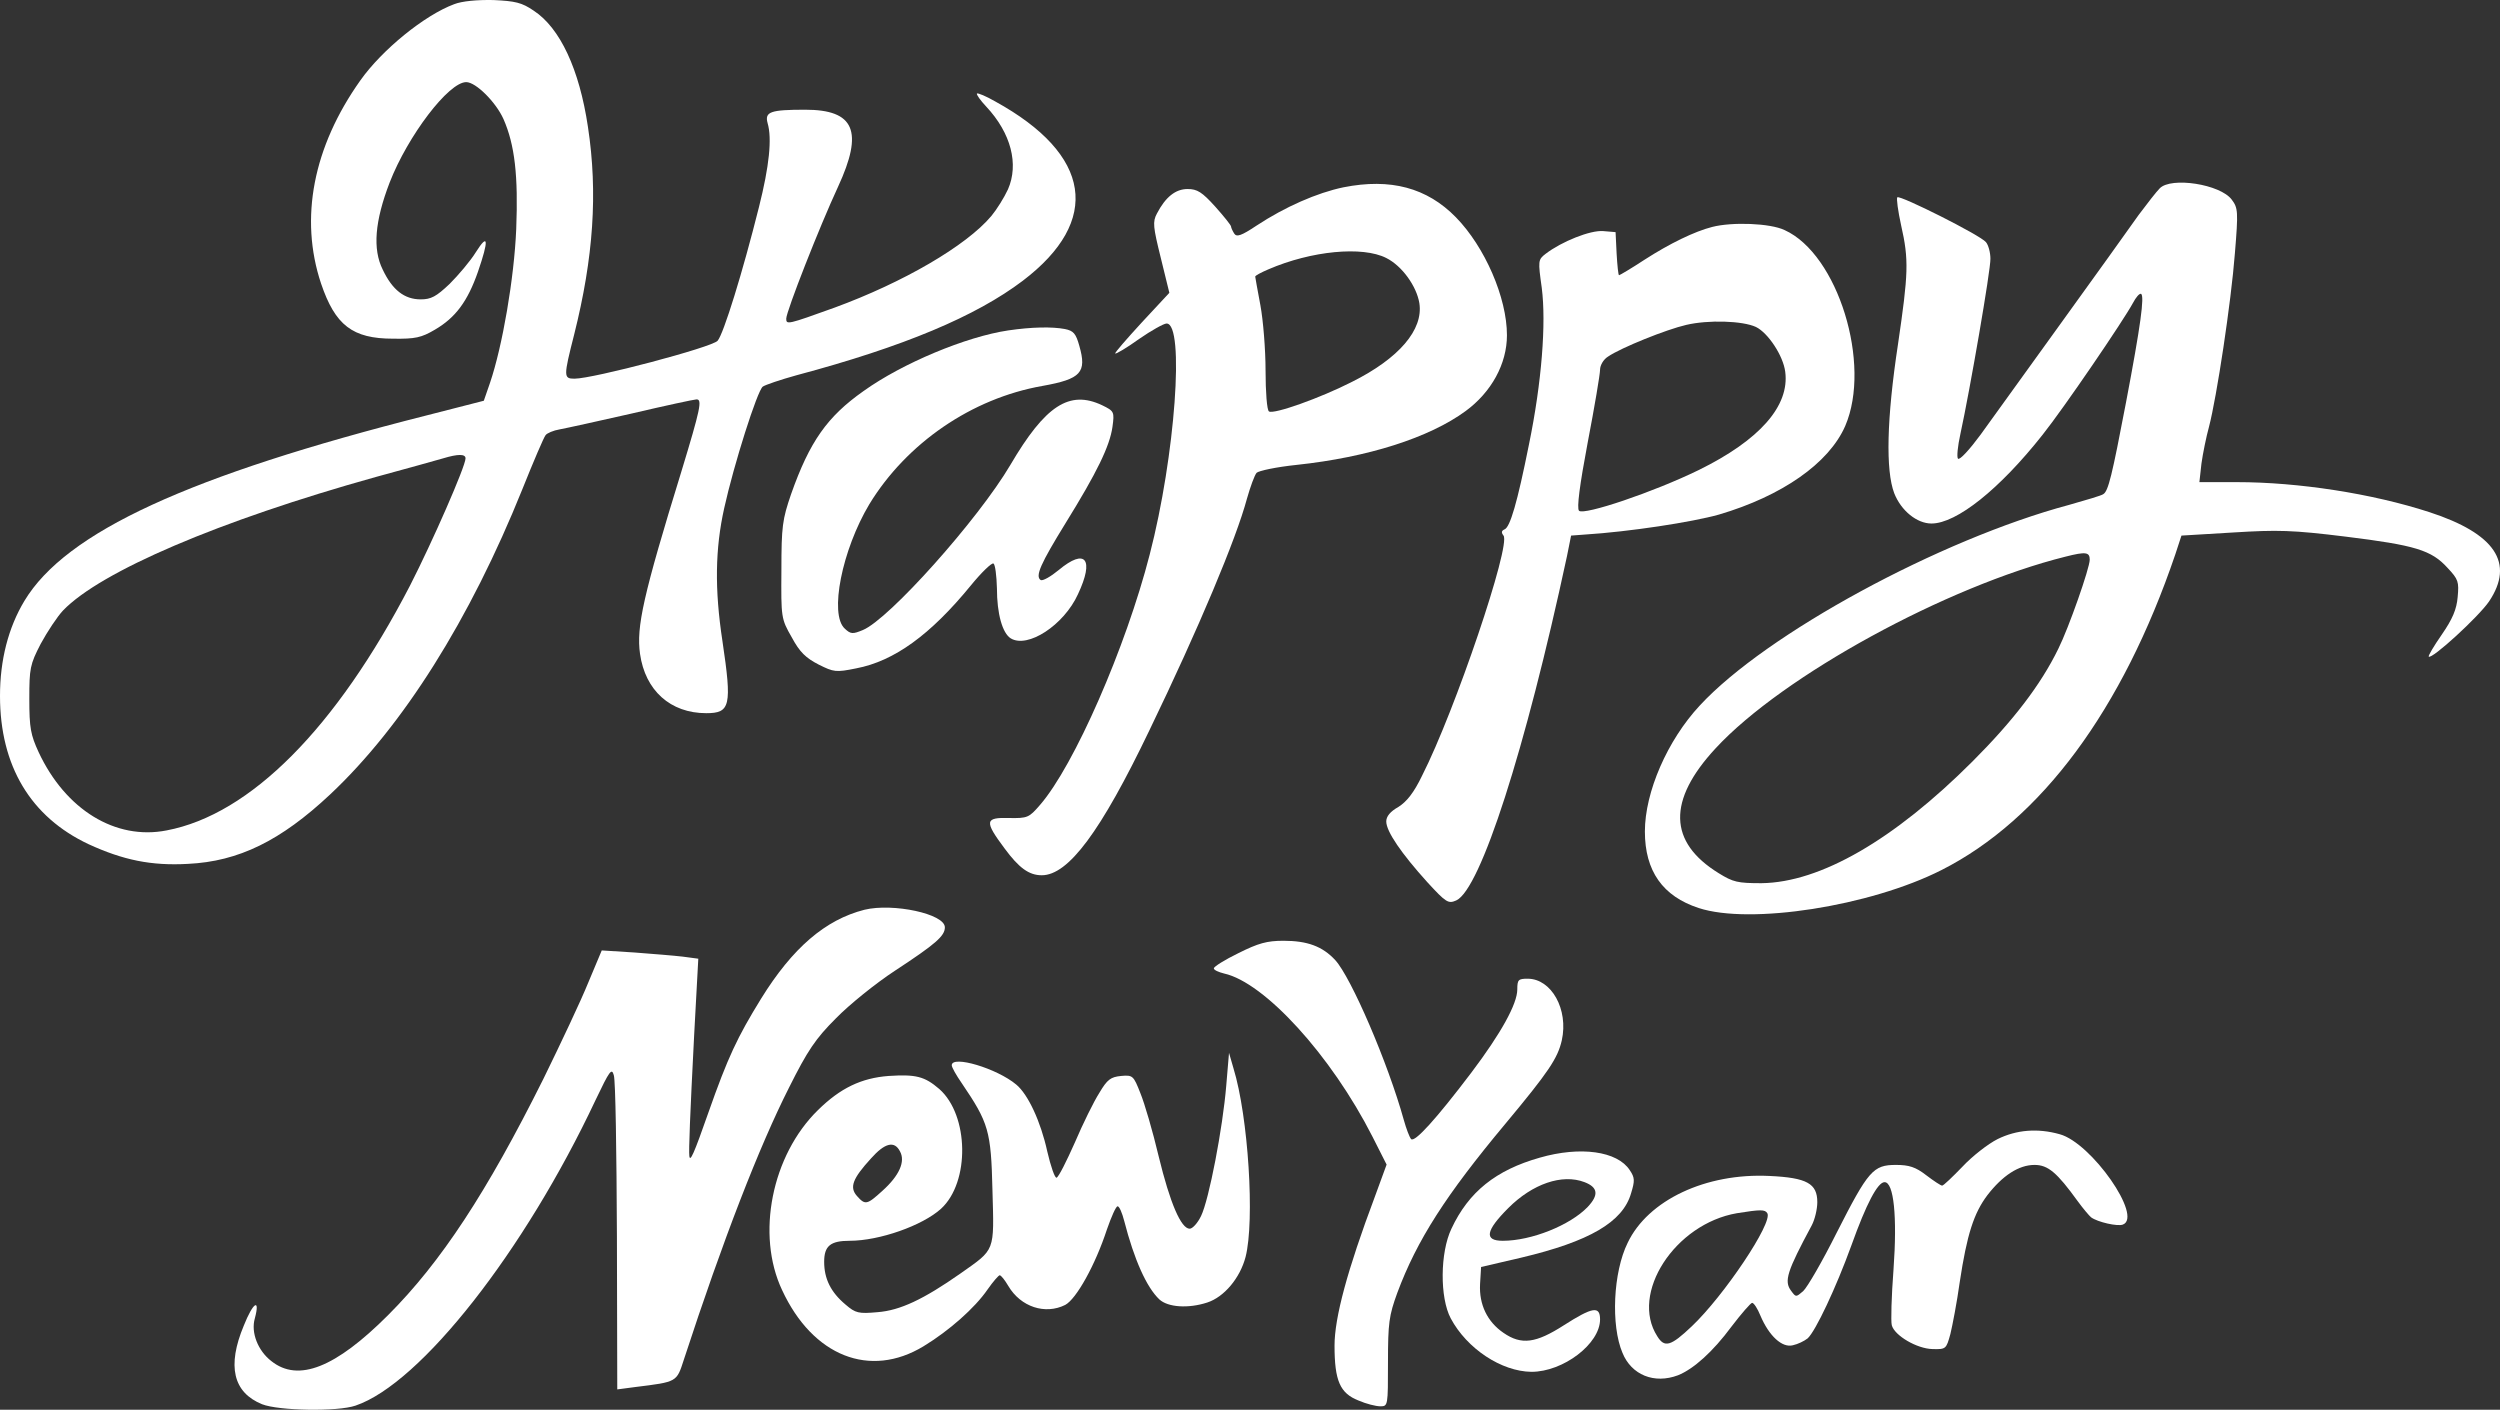
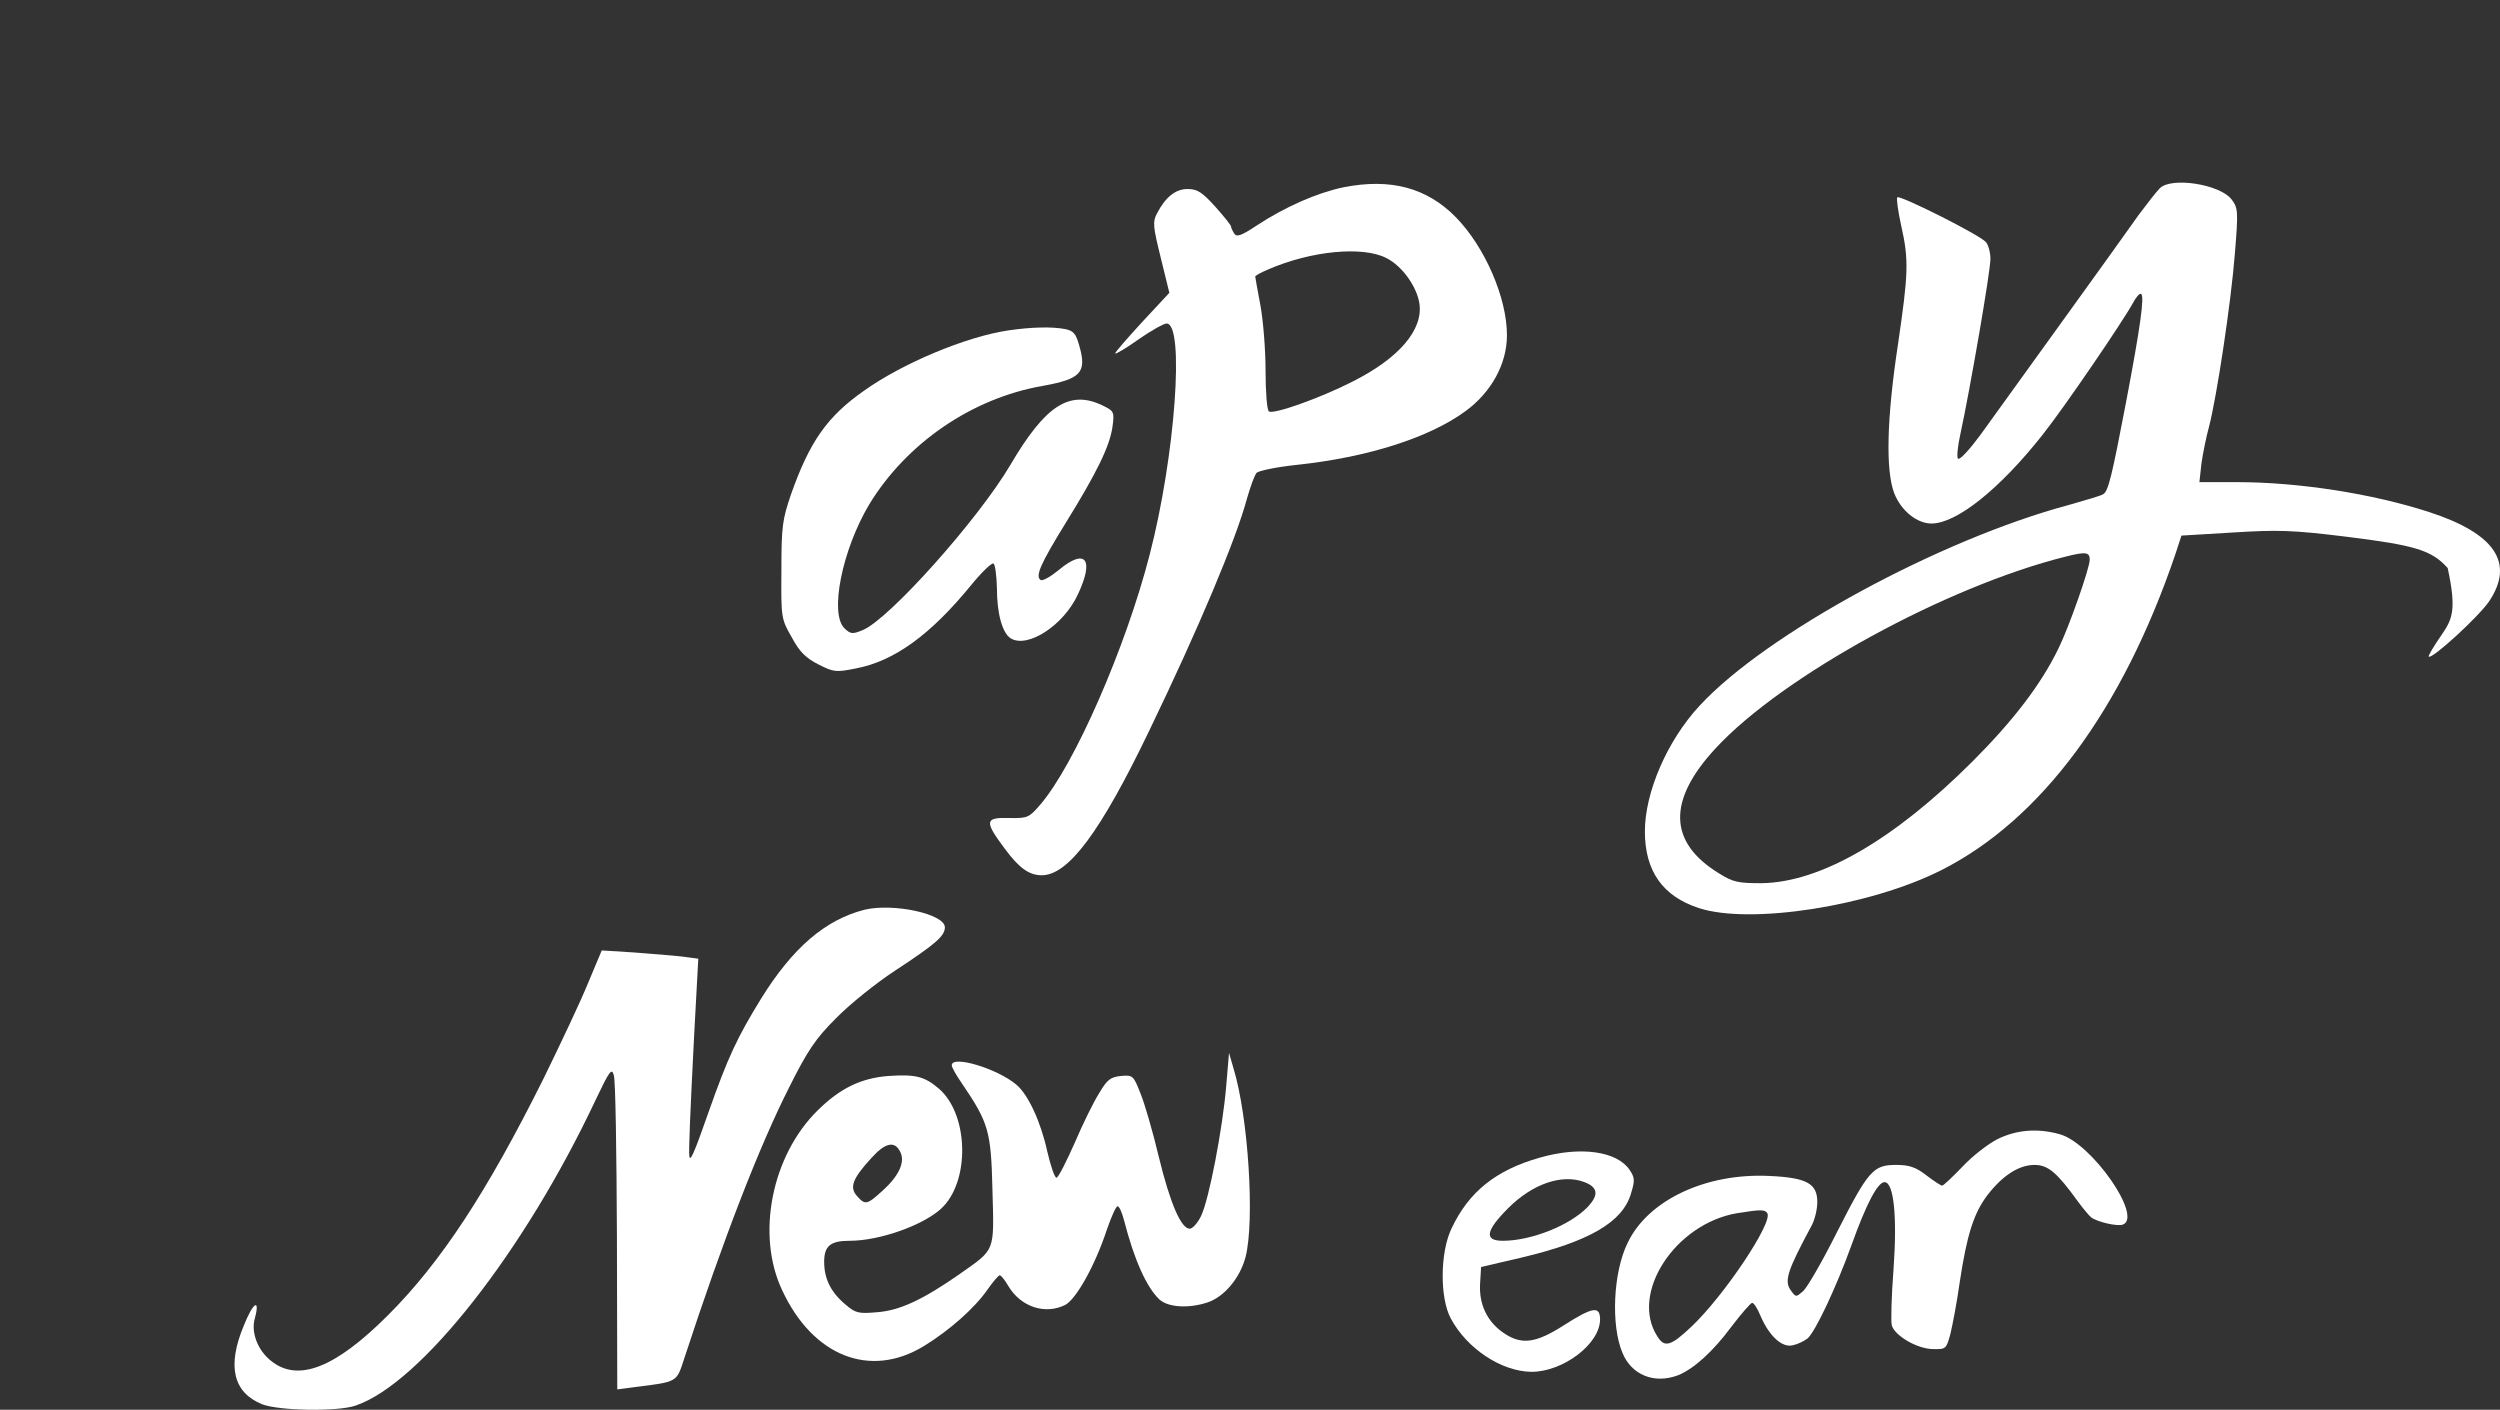
<svg xmlns="http://www.w3.org/2000/svg" fill="none" version="1.1" width="724.974" height="408.815" viewBox="0 0 724.974 408.815">
  <rect x="0" y="0" width="724.974" height="408.815" fill="#333333" stroke="none" />
  <g>
    <g transform="matrix(0.1,0,0,-0.1,0,449.696)">
      <g>
-         <path d="M1317,4484.813C1231,4452.813,1108,4352.813,1045,4263.813C908,4070.813,868,3863.813,931,3674.813C972,3553.813,1022,3514.813,1140,3514.813C1204,3513.813,1222,3517.813,1261,3540.813C1321,3575.813,1356,3622.813,1386,3708.813C1418,3801.813,1416,3822.813,1380,3765.813C1364,3739.813,1329,3698.813,1304,3673.813C1265,3636.813,1250,3628.813,1220,3628.813C1173,3628.813,1138,3655.813,1110,3714.813C1080,3774.813,1087,3855.813,1130,3967.813C1183,4103.813,1301,4258.813,1352,4258.813C1380,4258.813,1438,4200.813,1460,4151.813C1493,4076.813,1503,3986.813,1497,3832.813C1491,3689.813,1457,3492.813,1421,3386.813L1403,3334.813L1239,3292.813C547,3117.813,191,2953.814,71,2754.814C24,2676.814,0,2582.814,0,2478.814C0,2275.814,89,2127.814,257,2048.814C357,2002.814,439,1985.814,545,1991.814C692,1998.814,814,2058.814,957,2192.814C1169,2391.814,1363,2700.814,1515,3078.813C1547,3158.813,1577,3228.813,1582,3234.813C1586,3240.813,1605,3248.813,1623,3251.813C1640,3254.813,1735,3275.813,1832,3297.813C1930,3320.813,2014,3338.813,2020,3338.813C2037,3338.813,2031,3310.813,1976,3129.813C1865,2769.814,1845,2678.814,1856,2600.814C1871,2494.814,1944,2428.814,2048,2428.814C2118,2428.814,2123,2449.814,2095,2637.814C2072,2788.814,2074,2905.814,2100,3022.813C2128,3149.813,2196,3363.813,2212,3375.813C2219,3380.813,2263,3395.813,2310,3408.813C2621,3491.813,2830,3579.813,2966,3682.813C3195,3856.813,3166,4048.813,2886,4202.813C2860,4217.813,2836,4227.813,2833,4225.813C2831,4222.813,2843,4205.813,2860,4187.813C2932,4110.813,2955,4020.813,2923,3947.813C2912,3923.813,2890,3888.813,2875,3870.813C2802,3783.813,2619,3677.813,2420,3604.813C2284,3555.813,2280,3554.813,2280,3572.813C2280,3593.813,2377,3840.813,2430,3954.813C2505,4116.813,2478,4178.813,2335,4178.813C2234,4178.813,2217,4172.813,2226,4139.813C2239,4095.813,2231,4015.813,2201,3896.813C2154,3708.813,2098,3527.813,2081,3508.813C2065,3489.813,1720,3398.813,1666,3398.813C1634,3398.813,1634,3404.813,1665,3526.813C1721,3749.813,1734,3937.813,1705,4128.813C1680,4296.813,1624,4415.813,1548,4465.813C1513,4489.813,1494,4493.813,1431,4496.813C1384,4497.813,1340,4493.813,1317,4484.813ZM1350,3167.813C1350,3144.813,1254,2925.814,1189,2798.814C975,2385.814,726,2134.814,483,2088.814C335,2059.814,190,2148.814,112,2315.814C89,2365.814,85,2385.814,85,2469.814C85,2558.814,87,2569.814,118,2629.814C137,2664.814,166,2708.814,183,2726.814C292,2839.814,635,2986.814,1090,3113.813C1181,3138.813,1269,3162.813,1285,3167.813C1328,3180.813,1350,3180.813,1350,3167.813Z" fill="#fff" fill-opacity="1" />
-       </g>
+         </g>
      <g>
        <path d="M3896.001,3953.814C3819,3937.814,3726,3896.814,3644,3842.814C3599,3812.814,3586,3808.814,3579,3819.814C3574,3827.814,3570,3836.814,3570,3839.814C3570,3843.814,3549,3869.814,3524,3897.814C3486,3939.814,3472,3948.814,3444,3948.814C3409,3948.814,3380,3925.814,3355,3877.814C3342,3853.814,3344,3838.814,3366,3749.814L3391,3647.814L3311,3561.814C3267,3513.814,3232,3473.814,3234,3471.814C3236,3469.814,3267,3487.814,3303,3513.814C3339,3538.814,3375,3558.814,3383,3558.814C3436,3558.814,3408,3173.814,3334,2888.814C3265,2619.814,3115,2276.814,3016,2162.814C2984,2125.814,2980,2123.814,2926,2124.814C2856,2126.814,2854,2115.814,2913,2036.814C2955,1979.814,2984,1958.814,3021,1958.814C3098,1958.814,3192,2084.814,3333,2378.814C3477,2676.814,3585,2934.814,3616,3050.814C3626,3085.814,3638,3118.814,3644,3125.814C3650,3131.814,3702,3142.814,3760,3148.814C3967.001,3170.814,4145.001,3227.814,4250.001,3304.814C4325.001,3359.814,4370.001,3441.814,4370.001,3524.814C4370.001,3633.814,4306.001,3780.814,4222.001,3866.814C4138.001,3952.814,4032.001,3980.814,3896.001,3953.814ZM4020.001,3748.814C4066.001,3725.814,4108.001,3666.814,4116.001,3617.814C4128.001,3540.814,4057.001,3457.814,3921.001,3389.814C3829,3342.814,3694,3294.814,3680,3303.814C3674,3306.814,3670,3360.814,3670,3421.814C3670,3483.814,3663,3568.814,3655,3611.814C3647,3654.814,3640,3692.814,3640,3694.814C3640,3697.814,3657,3706.814,3678,3715.814C3803,3769.814,3951.001,3783.814,4020.001,3748.814Z" fill="#fff" fill-opacity="1" />
      </g>
      <g>
-         <path d="M6263,3950.809C6253,3940.809,6226,3905.809,6202,3873.809C6141,3786.809,5809,3327.809,5743,3235.809C5712,3193.809,5683,3161.809,5678,3166.809C5674,3170.809,5677,3202.809,5685,3238.809C5713,3367.809,5773,3714.809,5772,3746.809C5772,3764.809,5766,3786.809,5759,3794.809C5743,3814.809,5510,3931.809,5502,3924.809C5499,3921.809,5504,3884.809,5513,3843.809C5536,3742.809,5534,3703.809,5504,3498.809C5471,3281.809,5468,3132.809,5493,3066.809C5513,3015.809,5559,2978.809,5601,2978.809C5674,2978.809,5799,3078.809,5923,3235.809C5986,3314.809,6158,3567.809,6185,3617.809C6194,3634.809,6204,3646.809,6209,3644.809C6219,3637.809,6208,3554.809,6165,3328.809C6125,3119.809,6114,3071.809,6099,3063.809C6094,3059.809,6049,3046.809,6000,3032.809C5626,2932.809,5121,2658.814,4929,2450.814C4835,2349.814,4770,2199.814,4770,2085.814C4770,1970.814,4822,1897.813,4926,1863.813C5075,1814.813,5423,1868.813,5630,1973.814C5919,2119.814,6155,2438.814,6308,2888.809L6326,2943.809L6476,2952.809C6605,2960.809,6648,2959.809,6802,2940.809C7004,2915.809,7051,2901.809,7098,2849.809C7129,2816.814,7131,2809.814,7127,2765.814C7124,2729.814,7112,2701.814,7081,2656.814C7058,2623.814,7041,2594.814,7043,2592.814C7052,2583.814,7188,2708.814,7218,2752.814C7293,2864.809,7235,2949.809,7045,3011.809C6879,3065.809,6665,3098.809,6487,3098.809L6378,3098.809L6384,3152.809C6388,3181.809,6398,3230.809,6406,3259.809C6428,3343.809,6470,3619.809,6481,3762.809C6491,3883.809,6490,3893.809,6472,3917.809C6439,3962.809,6296,3984.809,6263,3950.809ZM6060,2873.809C6060,2849.809,5999,2675.814,5969,2615.814C5918,2510.814,5837,2405.814,5720,2288.814C5493,2061.814,5279,1937.813,5108,1935.813C5039,1935.813,5026,1938.813,4984,1964.814C4838,2054.814,4835,2175.814,4975,2326.814C5169,2536.814,5645,2796.814,5990,2882.809C6049,2897.809,6060,2895.809,6060,2873.809Z" fill="#fff" fill-opacity="1" />
+         <path d="M6263,3950.809C6253,3940.809,6226,3905.809,6202,3873.809C6141,3786.809,5809,3327.809,5743,3235.809C5712,3193.809,5683,3161.809,5678,3166.809C5674,3170.809,5677,3202.809,5685,3238.809C5713,3367.809,5773,3714.809,5772,3746.809C5772,3764.809,5766,3786.809,5759,3794.809C5743,3814.809,5510,3931.809,5502,3924.809C5499,3921.809,5504,3884.809,5513,3843.809C5536,3742.809,5534,3703.809,5504,3498.809C5471,3281.809,5468,3132.809,5493,3066.809C5513,3015.809,5559,2978.809,5601,2978.809C5674,2978.809,5799,3078.809,5923,3235.809C5986,3314.809,6158,3567.809,6185,3617.809C6194,3634.809,6204,3646.809,6209,3644.809C6219,3637.809,6208,3554.809,6165,3328.809C6125,3119.809,6114,3071.809,6099,3063.809C6094,3059.809,6049,3046.809,6000,3032.809C5626,2932.809,5121,2658.814,4929,2450.814C4835,2349.814,4770,2199.814,4770,2085.814C4770,1970.814,4822,1897.813,4926,1863.813C5075,1814.813,5423,1868.813,5630,1973.814C5919,2119.814,6155,2438.814,6308,2888.809L6326,2943.809L6476,2952.809C6605,2960.809,6648,2959.809,6802,2940.809C7004,2915.809,7051,2901.809,7098,2849.809C7124,2729.814,7112,2701.814,7081,2656.814C7058,2623.814,7041,2594.814,7043,2592.814C7052,2583.814,7188,2708.814,7218,2752.814C7293,2864.809,7235,2949.809,7045,3011.809C6879,3065.809,6665,3098.809,6487,3098.809L6378,3098.809L6384,3152.809C6388,3181.809,6398,3230.809,6406,3259.809C6428,3343.809,6470,3619.809,6481,3762.809C6491,3883.809,6490,3893.809,6472,3917.809C6439,3962.809,6296,3984.809,6263,3950.809ZM6060,2873.809C6060,2849.809,5999,2675.814,5969,2615.814C5918,2510.814,5837,2405.814,5720,2288.814C5493,2061.814,5279,1937.813,5108,1935.813C5039,1935.813,5026,1938.813,4984,1964.814C4838,2054.814,4835,2175.814,4975,2326.814C5169,2536.814,5645,2796.814,5990,2882.809C6049,2897.809,6060,2895.809,6060,2873.809Z" fill="#fff" fill-opacity="1" />
      </g>
      <g>
-         <path d="M4965,3838.811C4914,3825.811,4842,3790.811,4769,3743.811C4731,3718.811,4697,3698.811,4695,3698.811C4693,3698.811,4690,3726.811,4688,3761.811L4685,3823.811L4649,3826.811C4612,3829.811,4529,3796.811,4482,3760.811C4460,3743.811,4460,3740.811,4471,3661.811C4484,3559.811,4471,3388.811,4434,3208.811C4400,3038.811,4379,2967.811,4363,2961.811C4354,2957.811,4353,2952.811,4360,2943.811C4382,2916.811,4220,2436.813,4124,2247.813C4100,2197.813,4079,2171.813,4055,2156.813C4032,2143.813,4020,2129.813,4020,2114.813C4020,2085.813,4064,2021.813,4139,1938.813C4194,1878.814,4200,1875.814,4223,1885.814C4293,1917.813,4423,2320.813,4544,2883.811L4556,2943.811L4596,2946.811C4724,2954.811,4907,2982.811,4985,3004.811C5168,3058.811,5304,3153.811,5351,3261.811C5428,3440.811,5330,3759.811,5175,3829.811C5133,3849.811,5023,3853.811,4965,3838.811ZM5092,3548.811C5127,3531.811,5171,3465.811,5177,3418.811C5190,3319.811,5103,3220.811,4926,3133.811C4795,3069.811,4593,3001.811,4579,3015.811C4572,3022.811,4581,3090.811,4604,3212.811C4624,3316.811,4640,3411.811,4640,3424.811C4640,3437.811,4650,3454.811,4663,3462.811C4701,3488.811,4833,3541.811,4890,3554.811C4954,3569.811,5053,3566.811,5092,3548.811Z" fill="#fff" fill-opacity="1" />
-       </g>
+         </g>
      <g>
        <path d="M2924,3538.814C2802,3520.814,2617,3443.814,2504,3362.814C2399,3288.814,2348,3216.814,2294,3063.814C2269,2990.814,2266,2970.814,2266,2843.814C2265,2705.814,2265,2702.814,2296,2648.813C2319,2605.813,2337,2588.813,2374,2569.813C2418,2547.813,2424,2546.813,2483,2558.813C2593,2579.813,2698,2655.814,2815,2798.814C2846,2836.814,2876,2865.814,2881,2862.814C2886,2859.814,2890,2827.814,2891,2790.814C2891,2716.814,2907,2660.814,2931,2645.813C2980,2615.813,3085,2683.814,3126,2773.814C3174,2875.814,3148,2908.814,3070,2843.814C3047,2824.814,3024,2811.814,3018,2814.814C3001,2825.814,3018,2862.814,3090,2979.814C3181,3126.814,3218,3202.814,3226,3258.814C3232,3302.814,3231,3304.814,3196,3321.814C3101,3366.814,3031,3320.814,2930,3148.814C2837,2990.814,2578,2700.814,2502,2669.814C2473,2657.814,2467,2657.814,2450,2673.814C2404,2714.814,2442,2902.814,2521,3034.814C2629,3211.814,2818,3341.814,3023,3377.814C3135,3397.814,3152,3416.814,3130,3493.814C3120,3529.814,3113,3537.814,3088,3542.814C3051,3549.814,2992,3548.814,2924,3538.814Z" fill="#fff" fill-opacity="1" />
      </g>
      <g>
        <path d="M2507.004,1858.815C2393.004,1829.815,2298.004,1747.815,2207.004,1600.815C2138.004,1488.815,2111.004,1431.815,2054.004,1269.814C2012.004,1149.814,2001.004,1125.814,1999.004,1144.814C1997.004,1159.814,2001.004,1261.814,2013.004,1495.815L2025.004,1716.815L1980.004,1722.815C1955.004,1725.815,1892.004,1730.815,1840.004,1734.815L1745.004,1740.815L1706.004,1647.815C1685.004,1595.815,1626,1470.815,1576,1368.814C1412,1039.814,1279,836.814,1125,682.814C973,530.814,865,487.814,787,549.814C748,579.814,727,632.814,739,673.814C755,733.814,734,720.814,707,652.814C658,535.814,676,458.814,760,424.814C808,405.814,979,402.814,1031,420.814C1220,484.814,1521,868.814,1727.004,1306.814C1768.004,1392.814,1774.004,1400.814,1780.004,1378.814C1785.004,1364.814,1788.004,1154.814,1789.004,910.814L1790.004,467.814L1843.004,474.814C1964.004,489.814,1962.004,488.814,1983.004,553.814C2097.004,902.814,2202.004,1172.814,2288.004,1342.814C2342.004,1450.815,2365.004,1484.815,2424.004,1543.815C2463.004,1583.815,2540.004,1645.815,2595.004,1681.815C2714.004,1759.815,2740.004,1782.815,2740.004,1807.815C2740.004,1846.815,2590.004,1878.815,2507.004,1858.815Z" fill="#fff" fill-opacity="1" />
      </g>
      <g>
-         <path d="M3591,1732.814C3552,1713.814,3520,1693.814,3520,1688.814C3520,1683.814,3534,1677.814,3550,1673.814C3667,1647.814,3860,1436.814,3980,1200.814L4021,1119.814L3987,1026.814C3907,813.814,3870,675.814,3870,594.814C3870,492.814,3886,456.814,3939,435.814C3962,425.814,3990,418.814,4003,418.814C4025,418.814,4025,420.814,4025,545.814C4025,660.814,4028,681.814,4052,747.814C4109,900.814,4193,1031.814,4366,1238.814C4491,1388.814,4517,1427.814,4529,1479.814C4549,1569.814,4499,1658.814,4430,1658.814C4403,1658.814,4400,1655.814,4400,1627.814C4400,1585.814,4353,1500.814,4267,1386.814C4164,1250.814,4102,1182.814,4092,1193.814C4087,1199.814,4078,1223.814,4071,1248.814C4025,1414.814,3918,1662.814,3872,1712.814C3835,1752.814,3791,1768.814,3722,1768.814C3674,1768.814,3649,1761.814,3591,1732.814Z" fill="#fff" fill-opacity="1" />
-       </g>
+         </g>
      <g>
        <path d="M3556.001,1348.813C3546.001,1226.813,3506.001,1017.813,3483.001,970.813C3473.001,949.813,3458.001,933.813,3450.001,933.813C3425.001,933.813,3393.001,1007.813,3360.001,1143.813C3343.001,1215.813,3319.001,1297.813,3307.001,1326.813C3287.001,1377.813,3285.001,1379.813,3251.001,1376.813C3221,1373.813,3211,1366.813,3188,1327.813C3172,1302.813,3140,1237.813,3117,1183.813C3093,1129.813,3070,1083.813,3064,1081.813C3059,1079.813,3047,1114.813,3037,1157.813C3018,1244.813,2981,1323.813,2947,1351.813C2891,1398.813,2760,1437.813,2760,1407.813C2760,1401.813,2773,1378.813,2789,1355.813C2867,1240.813,2874,1217.813,2878,1045.813C2883,864.813,2887,875.813,2785,803.813C2678,728.813,2610,696.813,2545,691.813C2490,686.813,2481,688.813,2452,713.813C2409,749.813,2390,788.813,2390,837.813C2390,883.813,2408,898.813,2464,898.813C2550,898.813,2675,942.813,2729,991.813C2813,1068.813,2810,1262.813,2724,1338.813C2681,1375.813,2656,1381.813,2577,1376.813C2498,1370.813,2437,1341.813,2372,1277.813C2238,1146.813,2192,916.813,2268,755.813C2357,563.813,2523,498.813,2678,592.813C2752,637.813,2827,703.813,2864,757.813C2880,780.813,2896,798.813,2899,798.813C2903,798.813,2914,784.813,2924,767.813C2960,706.813,3031,683.813,3089,712.813C3121,729.813,3176,827.813,3210,931.813C3223,968.813,3236.001,998.813,3241.001,998.813C3246.001,998.813,3254.001,979.813,3260.001,956.813C3289.001,843.813,3325.001,763.813,3362.001,728.813C3387.001,705.813,3446.001,701.813,3501.001,719.813C3550.001,735.813,3596.001,790.813,3612.001,851.813C3639.001,956.813,3620.001,1258.813,3577.001,1398.813L3564.001,1443.813L3556.001,1348.813ZM2610,1157.813C2626,1128.813,2608,1087.813,2559,1043.813C2514,1002.813,2509,1001.813,2485,1028.813C2463,1053.813,2472,1078.813,2526,1137.813C2566,1182.813,2594,1189.813,2610,1157.813Z" fill="#fff" fill-opacity="1" />
      </g>
      <g>
        <path d="M5792.995,1193.813C5764.995,1179.813,5718.995,1143.813,5690.995,1113.813C5662,1083.813,5636,1058.813,5632,1058.813C5628,1058.813,5607,1072.813,5586,1088.813C5555,1112.813,5536,1118.813,5498,1118.813C5432,1118.813,5418,1102.813,5326,921.813C5285,839.813,5241,763.813,5229,752.813C5208,734.813,5208,734.813,5194,753.813C5173,781.813,5182,809.813,5254,943.813C5263,960.813,5270,990.813,5270,1010.813C5270,1064.813,5240,1081.813,5131,1086.813C4947,1095.813,4779,1016.813,4720,892.813C4678,807.813,4671,653.813,4705,573.813C4731,509.813,4797,482.813,4866,508.814C4911,526.813,4967,576.813,5021,649.813C5050,687.813,5077,718.813,5081,718.813C5086,718.813,5097,701.813,5105,681.813C5130,622.813,5168,587.813,5199,595.813C5213,598.813,5232,607.813,5242,615.813C5265,636.813,5324,761.813,5369,885.813C5412,1005.813,5445,1068.813,5465,1068.813C5492,1068.813,5502,968.813,5491,815.813C5485,737.813,5483,664.813,5486,653.813C5494,623.813,5559,585.813,5604,584.813C5643,583.813,5644,584.813,5656,628.813C5662,653.813,5675,720.813,5683,778.813C5703.995,917.813,5723.995,978.813,5762.995,1030.813C5806.995,1087.813,5853.995,1118.813,5899.995,1118.813C5938.995,1118.813,5964.995,1096.813,6024.995,1013.813C6040.995,991.813,6058.995,970.813,6063.995,966.813C6082.995,952.813,6140.995,939.813,6155.995,945.813C6214.995,967.813,6064.995,1182.813,5972.995,1207.813C5908.995,1225.813,5847.995,1220.813,5792.995,1193.813ZM5125,978.813C5142,951.813,4999,738.813,4906,650.813C4845,592.813,4827,587.813,4806,621.813C4726,745.813,4857,947.813,5037,978.813C5106,989.813,5118,989.813,5125,978.813Z" fill="#fff" fill-opacity="1" />
      </g>
      <g>
        <path d="M4465,1139.814C4338,1103.814,4259,1040.814,4209,933.814C4176,864.814,4175,733.814,4207,673.814C4254,585.814,4354,519.814,4441,518.814C4533,518.814,4640,599.814,4640,670.814C4640,710.814,4618,706.814,4535,653.814C4454,601.814,4412,595.814,4360,631.814C4313,663.814,4289,713.814,4292,772.814L4295,822.814L4411,849.814C4609,896.814,4706,952.814,4730,1036.814C4741,1072.814,4741,1081.814,4726,1103.814C4690,1158.814,4583,1173.814,4465,1139.814ZM4595,1068.814C4634,1053.814,4637,1031.814,4604,996.814C4553,943.814,4441,898.814,4358,898.814C4303,898.814,4308,927.814,4374,993.814C4444,1063.814,4530,1093.814,4595,1068.814Z" fill="#fff" fill-opacity="1" />
      </g>
    </g>
  </g>
</svg>